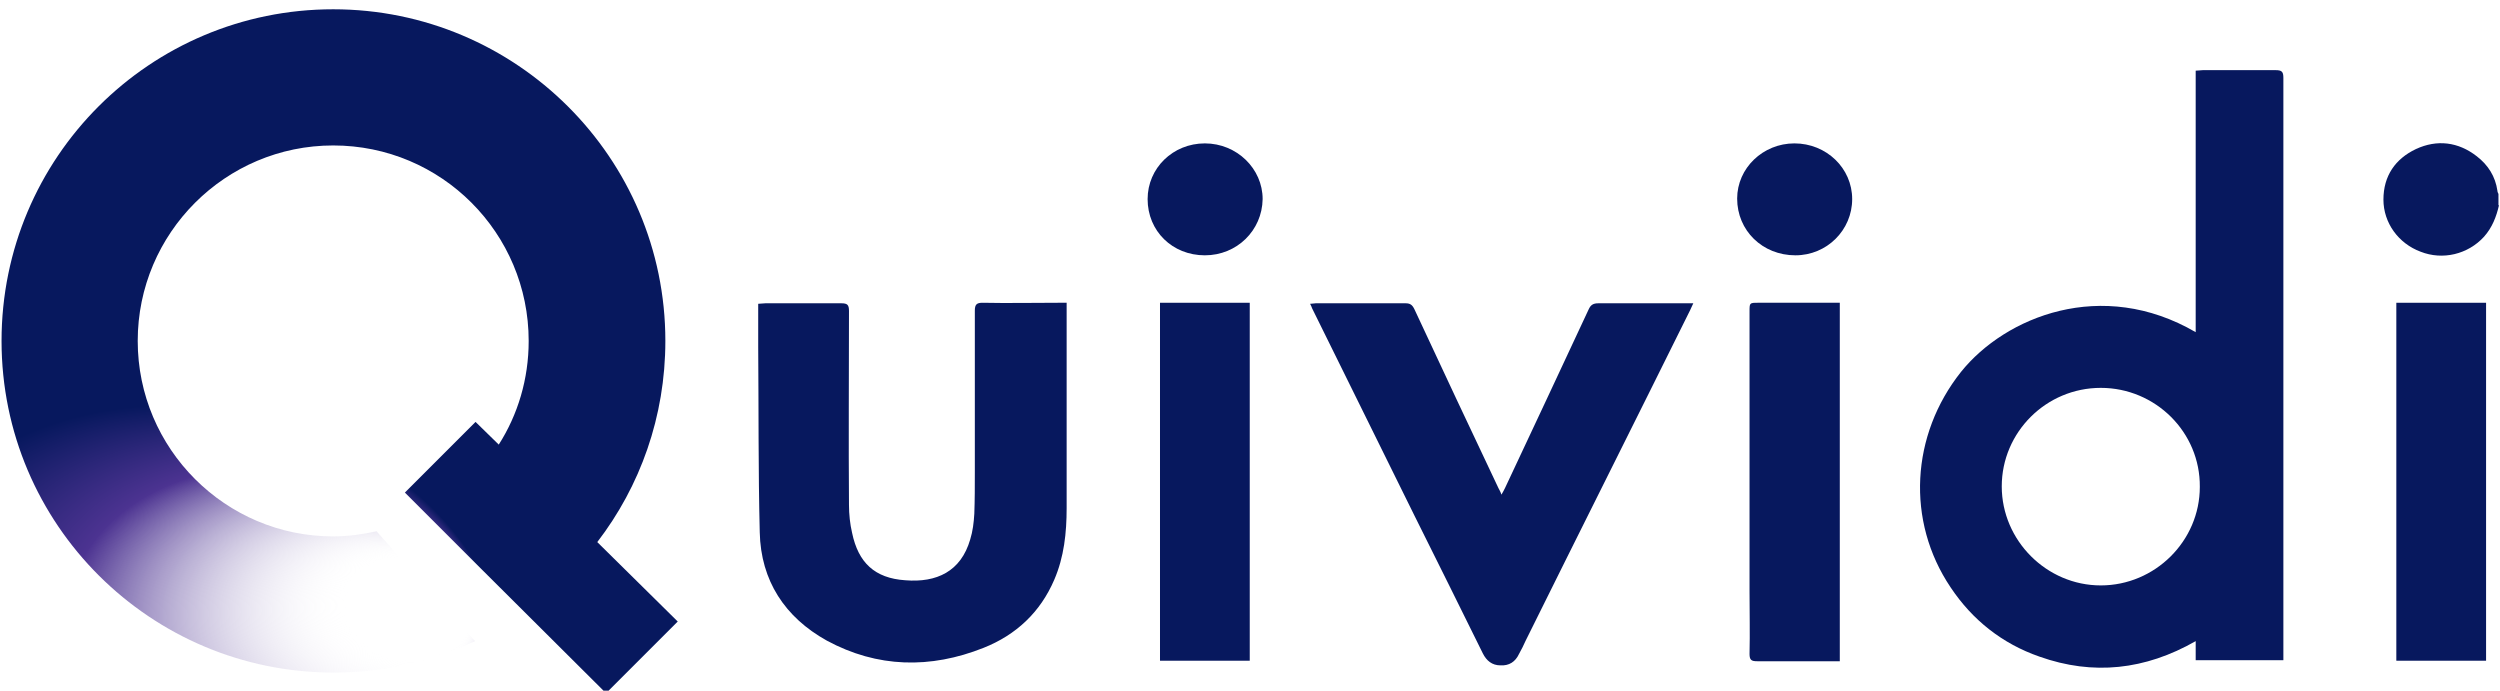
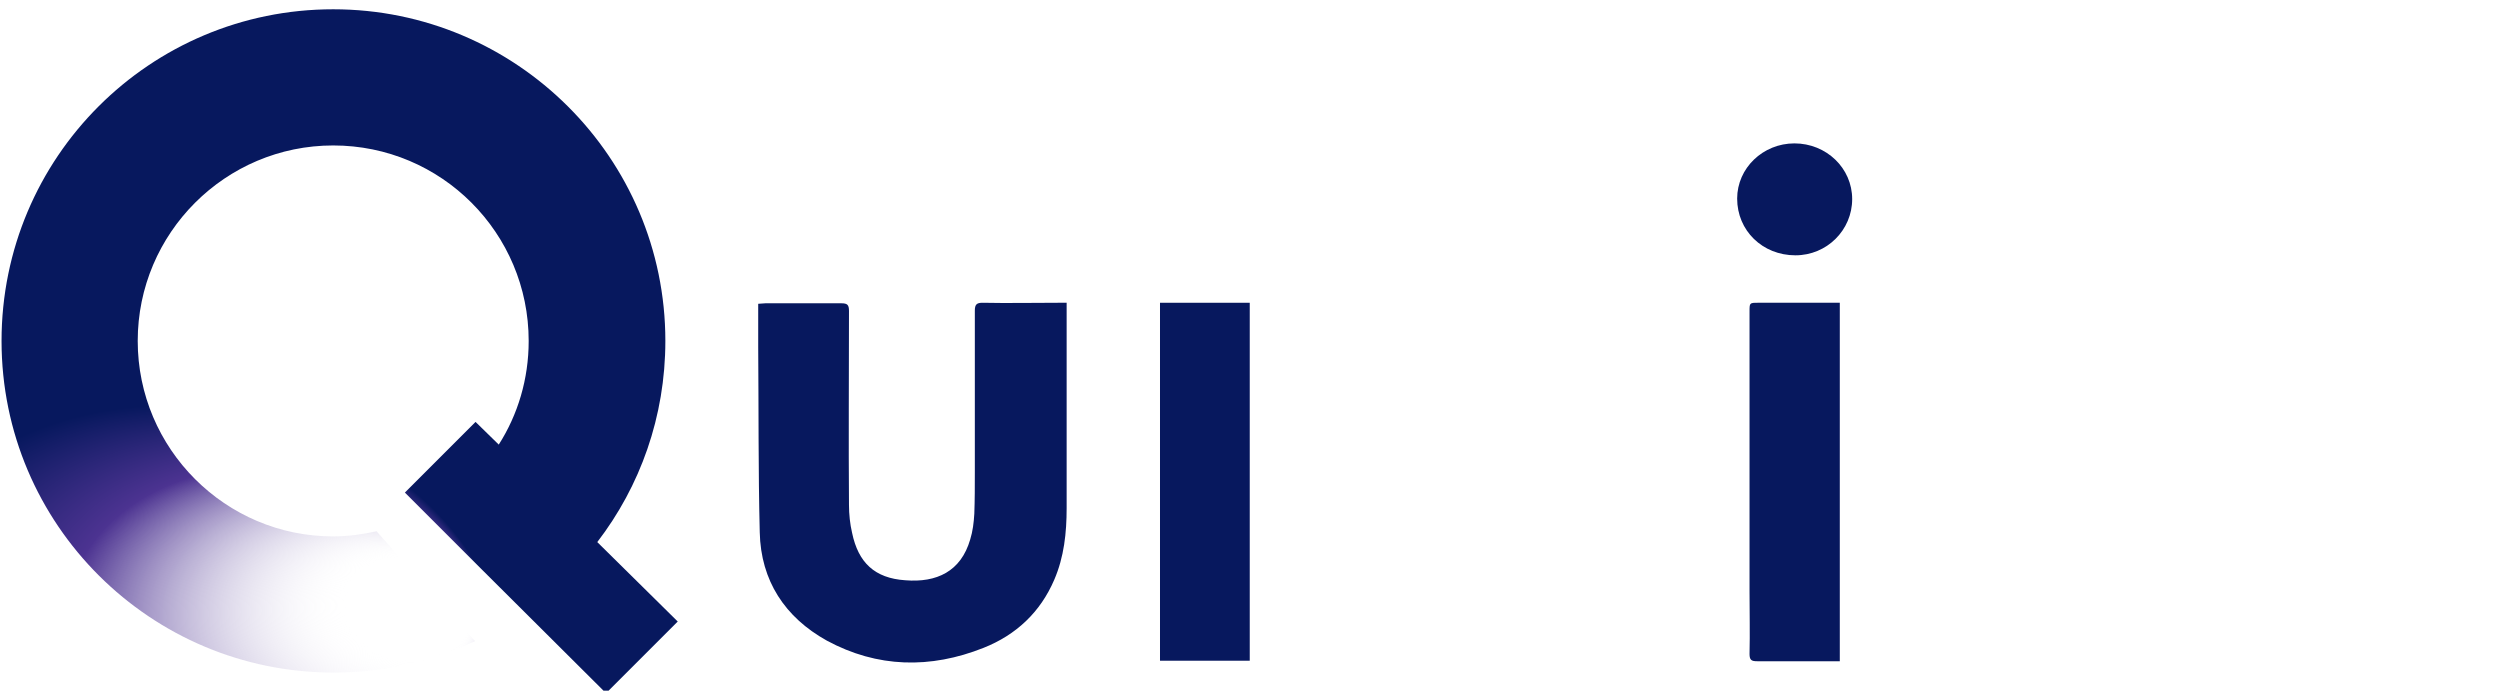
<svg xmlns="http://www.w3.org/2000/svg" version="1.1" id="Capa_1" x="0px" y="0px" viewBox="0 0 484.7 133.9" style="enable-background:new 0 0 484.7 133.9;" xml:space="preserve">
  <style type="text/css">
	.st0{fill:#07185E;}
	.st1{fill:url(#SVGID_1_);}
</style>
-   <path class="st0" d="M484.5,39.8c-0.5,2.2-1.3,4.3-2.9,6.1c-3.1,3.4-8,4.6-12.3,2.9c-4.3-1.6-7.2-5.6-7.2-10.1  c0-4.6,2.3-7.9,6.3-9.8c4.1-1.9,8.2-1.4,11.8,1.4c2.2,1.7,3.6,3.9,4,6.7c0,0.2,0.1,0.4,0.2,0.6v2.2H484.5z" />
-   <path class="st0" d="M425.7,64.4V13.7c0.5,0,1-0.1,1.4-0.1c4.7,0,9.4,0,14.1,0c1.2,0,1.5,0.3,1.5,1.5c0,26,0,51.9,0,77.9v33.5v1.5  h-17v-3.7c-9.8,5.6-19.9,6.7-30.3,3c-7.2-2.5-13-7.1-17.2-13.4c-8.7-12.9-7.7-29.6,2-41.8C388.8,61.4,407.5,53.8,425.7,64.4   M407.3,75.2c-10.6,0-19.2,8.6-19.2,19.1s8.7,19.2,19.2,19.2s19.2-8.6,19.2-19.1C426.6,83.8,417.9,75.2,407.3,75.2" />
  <path class="st0" d="M206.8,58.9v1.5c0,12.7,0,25.4,0,38.1c0,4.8-0.5,9.5-2.4,13.9c-2.7,6.3-7.4,10.7-13.7,13.2  c-10.3,4.1-20.6,3.9-30.4-1.4c-8.1-4.5-12.8-11.6-13-21c-0.3-12-0.2-24-0.3-36c0-2.7,0-5.4,0-8.3c0.5,0,0.9-0.1,1.4-0.1  c4.9,0,9.8,0,14.7,0c1.2,0,1.5,0.3,1.5,1.5c0,12.5-0.1,25.1,0,37.6c0,1.8,0.2,3.7,0.6,5.4c1.2,5.8,4.4,8.8,10.3,9.2  c6.1,0.5,10.8-1.7,12.6-7.9c0.5-1.6,0.7-3.3,0.8-5c0.1-2.7,0.1-5.3,0.1-8c0-10.5,0-20.9,0-31.4c0-1.2,0.4-1.5,1.5-1.5  c4.9,0.1,9.7,0,14.6,0h1.7V58.9z" />
-   <path class="st0" d="M328.3,58.8c-0.3,0.6-0.4,0.9-0.6,1.3c-10.6,21.4-21.3,42.7-31.9,64.1c-0.4,0.9-0.8,1.7-1.3,2.6  c-0.7,1.5-1.9,2.3-3.6,2.2c-1.6,0-2.7-0.9-3.4-2.3c-4.4-8.9-8.8-17.8-13.2-26.6c-6.6-13.4-13.3-26.9-19.9-40.3  c-0.1-0.3-0.2-0.5-0.4-0.9c0.4,0,0.8-0.1,1.1-0.1c5.8,0,11.6,0,17.4,0c0.9,0,1.3,0.3,1.7,1.1c5.4,11.6,10.8,23.1,16.3,34.7  c0.2,0.4,0.4,0.7,0.6,1.3c0.3-0.5,0.5-0.9,0.7-1.3c5.4-11.5,10.8-23,16.2-34.6c0.4-0.9,0.9-1.2,1.9-1.2  C315.9,58.8,322,58.8,328.3,58.8" />
  <path class="st0" d="M356.7,128.2h-1.3c-4.9,0-9.8,0-14.7,0c-1.1,0-1.5-0.2-1.5-1.4c0.1-4.1,0-8.2,0-12.2c0-18.1,0-36.2,0-54.2  c0-1.7,0-1.7,1.7-1.7c4.8,0,9.6,0,14.4,0h1.4V128.2z" />
  <rect x="224.9" y="58.7" class="st0" width="17.4" height="69.4" />
-   <rect x="464.6" y="58.7" class="st0" width="17.4" height="69.4" />
  <path class="st0" d="M359.1,38.6c0,6-4.9,10.9-11,10.9c-6.4,0-11.3-4.8-11.3-11c0-5.9,5-10.7,11.1-10.7  C354.1,27.8,359.1,32.6,359.1,38.6" />
-   <path class="st0" d="M233.6,49.5c-6.3,0-11.1-4.7-11.1-10.9c0-6,4.9-10.8,11.1-10.8c6.2,0,11.2,4.9,11.2,10.8  C244.7,44.7,239.8,49.5,233.6,49.5" />
  <radialGradient id="SVGID_1_" cx="37.35" cy="126.85" r="61.256" fx="87.586" fy="102.572" gradientTransform="matrix(0.988 0.154 -0.121 0.772 15.768 23.143)" gradientUnits="userSpaceOnUse">
    <stop offset="0.199" style="stop-color:#FFFFFF;stop-opacity:0" />
    <stop offset="0.68" style="stop-color:#4C3391" />
    <stop offset="1" style="stop-color:#07185E" />
  </radialGradient>
  <path class="st1" d="M115.8,105.1c8.3-10.8,13.2-24.3,13.2-39c0-35.5-28.9-64.3-64.4-64.3S0.3,30.5,0.3,66.1  c0,35.6,28.9,64.3,64.4,64.3c9.8,0,19.1-2.2,27.4-6.1L73,103c-2.7,0.6-5.5,1-8.4,1c-20.9,0-37.9-17-37.9-37.9s17-37.9,37.9-37.9  c21,0,37.9,17,37.9,37.9c0,7.4-2.1,14.3-5.8,20.1l-4.5-4.4L78.5,95.5l4,4l0,0l10.8,10.8l23.7,23.6h1l13.4-13.4L115.8,105.1z" />
</svg>